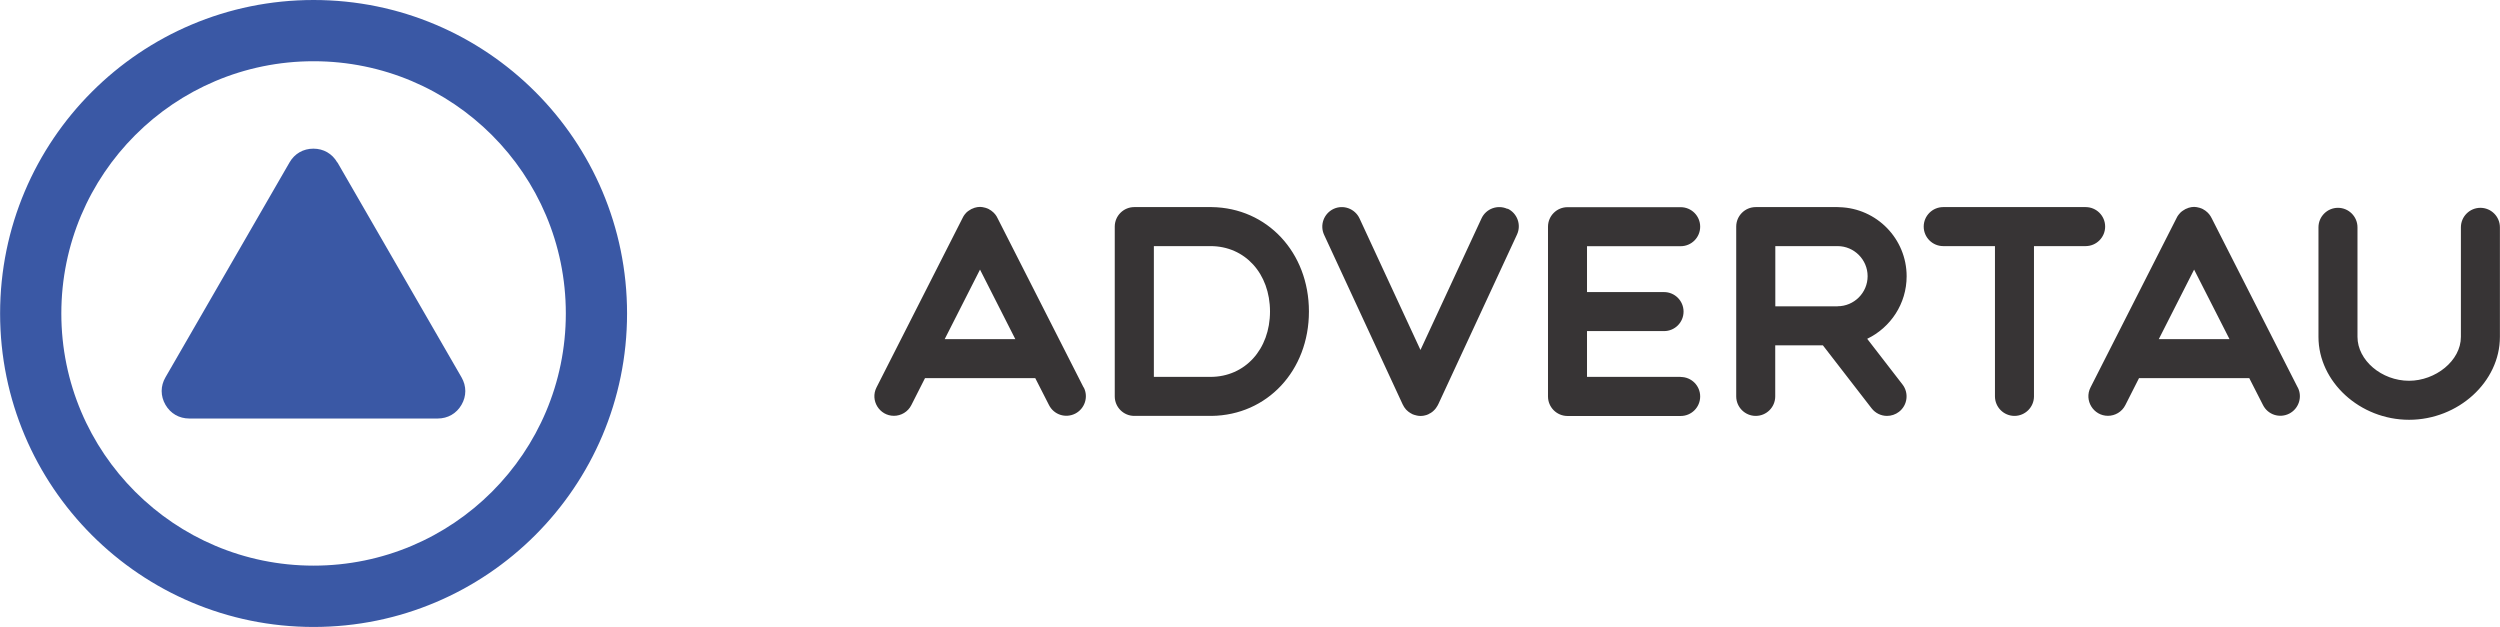
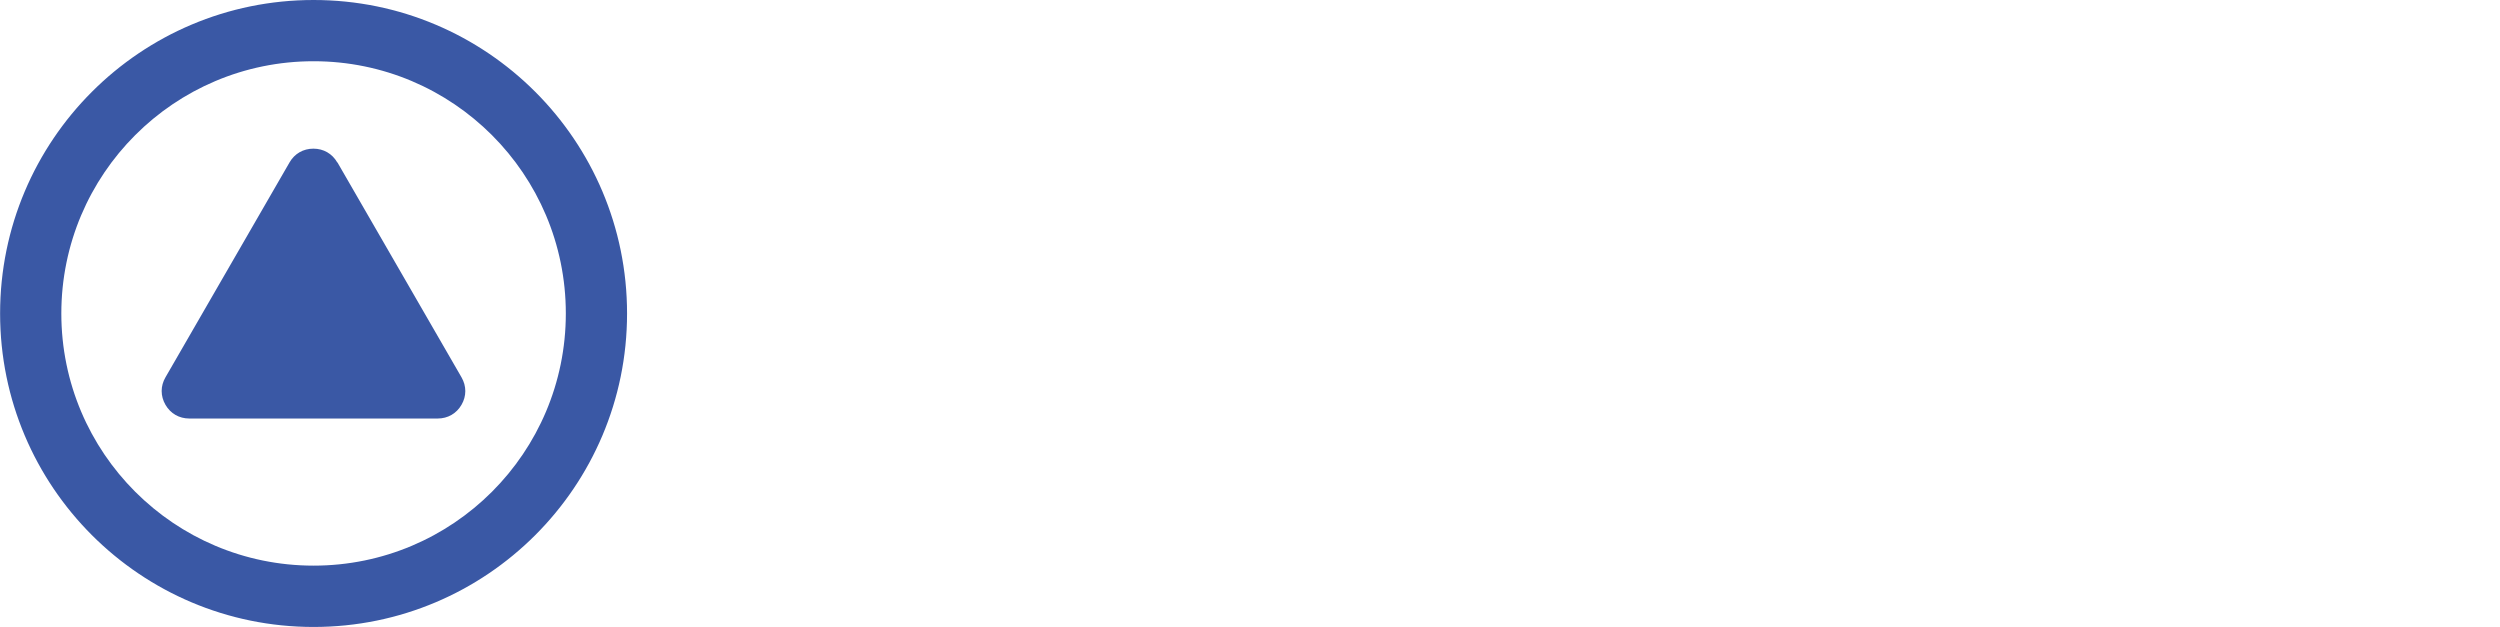
<svg xmlns="http://www.w3.org/2000/svg" xml:space="preserve" width="35.066mm" height="8.794mm" version="1.0" style="shape-rendering:geometricPrecision; text-rendering:geometricPrecision; image-rendering:optimizeQuality; fill-rule:evenodd; clip-rule:evenodd" viewBox="0 0 27.679 6.942">
  <defs>
    <style type="text/css"> .fil1 {fill:#3A58A5} .fil0 {fill:#373435;fill-rule:nonzero} </style>
  </defs>
  <g id="Слой_x0020_1">
-     <path class="fil0" d="M11.997 4.29l-0.954 -1.877c0.001,0.002 0.001,0.003 0.002,0.004 -0.014,-0.031 -0.036,-0.059 -0.066,-0.081l-0.001 -0.001c-0.006,-0.004 -0.012,-0.009 -0.019,-0.012 -0.002,-0.002 -0.004,-0.003 -0.006,-0.004 -0.002,-0.001 -0.004,-0.003 -0.006,-0.004 -0.003,-0.001 -0.006,-0.003 -0.009,-0.004 -0.003,-0.002 -0.005,-0.003 -0.009,-0.004 -0.007,-0.003 -0.014,-0.005 -0.021,-0.007 -0.002,-0.001 -0.003,-0.001 -0.005,-0.001 -0.007,-0.002 -0.015,-0.004 -0.022,-0.005 -0.002,0 -0.005,-0.001 -0.007,-0.001 -0.007,-0.001 -0.014,-0.002 -0.02,-0.002l-0.004 0 -0.002 0c-0.009,0 -0.017,0.001 -0.025,0.002 -0.004,0.001 -0.007,0.001 -0.01,0.002 -0.004,0.001 -0.009,0.002 -0.013,0.003 -0.005,0.001 -0.01,0.003 -0.015,0.004 -0.002,0.001 -0.004,0.002 -0.006,0.003 -0.017,0.005 -0.032,0.013 -0.046,0.023 -0.003,0.002 -0.005,0.003 -0.008,0.005 -0.004,0.002 -0.007,0.005 -0.01,0.007 -0.004,0.003 -0.007,0.006 -0.011,0.009l-0.006 0.006c-0.011,0.011 -0.021,0.024 -0.03,0.038 -0.001,0.002 -0.002,0.004 -0.003,0.006 -0.002,0.004 -0.004,0.007 -0.006,0.011l-0.955 1.88c-0.073,0.144 0.033,0.314 0.193,0.314 0.078,0 0.155,-0.043 0.193,-0.119l0.151 -0.298 1.221 0 0.152 0.298c0.054,0.107 0.183,0.149 0.29,0.095 0.106,-0.054 0.149,-0.184 0.095,-0.29zm-1.538 -0.535l0.391 -0.77 0.391 0.77 -0.782 0zm2.957 -1.462l-0.014 0 -0.844 0c-0.119,0 -0.216,0.097 -0.216,0.216l0 1.88c0,0.119 0.097,0.216 0.216,0.216l0.851 0 0.006 0c0.615,-0.008 1.077,-0.501 1.077,-1.156 0,-0.654 -0.462,-1.148 -1.077,-1.156zm0.645 1.156c0,0.419 -0.277,0.724 -0.659,0.724l-0.627 0 0 -1.448 0.627 0c0.382,0 0.659,0.304 0.659,0.724zm2.629 -1.136c-0.108,-0.05 -0.237,-0.003 -0.287,0.105l-0.676 1.457 -0.675 -1.457c-0.051,-0.108 -0.179,-0.155 -0.287,-0.105 -0.108,0.051 -0.155,0.179 -0.105,0.287l0.871 1.88 0.001 0.001c0.004,0.009 0.008,0.016 0.013,0.024 0.001,0.001 0.001,0.001 0.001,0.001 0.001,0.002 0.002,0.003 0.003,0.005 0.003,0.005 0.007,0.01 0.011,0.014 0.001,0.001 0.002,0.003 0.003,0.004 0.001,0.001 0.002,0.002 0.002,0.003 0.001,0.001 0.001,0.002 0.002,0.002 0.003,0.004 0.006,0.007 0.01,0.01 0.001,0.001 0.002,0.002 0.004,0.003 0.002,0.002 0.004,0.004 0.006,0.006 0.002,0.001 0.004,0.003 0.005,0.004 0.002,0.001 0.003,0.003 0.005,0.004 0.003,0.002 0.006,0.004 0.009,0.006 0.001,0.001 0.003,0.002 0.004,0.003 0.002,0.001 0.004,0.002 0.005,0.003 0.001,0.001 0.002,0.002 0.003,0.002 0.004,0.003 0.009,0.005 0.013,0.007 0.002,0.001 0.004,0.002 0.005,0.003 0.001,0 0.001,0 0.002,0.001 0.001,0 0.002,0.001 0.002,0.001 0.005,0.002 0.009,0.004 0.014,0.005 0.003,0.001 0.006,0.002 0.009,0.003 0.001,0 0.003,0.001 0.004,0.001l0.001 0c0.003,0.001 0.006,0.002 0.01,0.003 0.004,0.001 0.009,0.002 0.013,0.003 0.002,0 0.004,0.001 0.007,0.001 0.002,0.001 0.003,0.001 0.004,0.001 0.009,0.001 0.017,0.002 0.026,0.002l0.001 0c0.009,0 0.017,-0.001 0.026,-0.002 0.004,-0.001 0.007,-0.001 0.011,-0.002 0.004,-0.001 0.009,-0.002 0.013,-0.003 0.005,-0.001 0.01,-0.003 0.015,-0.004 0.003,-0.001 0.005,-0.002 0.008,-0.003 0.005,-0.002 0.01,-0.004 0.014,-0.006 0.001,0 0.002,-0.001 0.002,-0.001 0.001,-0.001 0.001,-0.001 0.002,-0.001 0.001,-0.001 0.003,-0.002 0.004,-0.003 0.005,-0.002 0.01,-0.005 0.014,-0.007 0.001,-0.001 0.002,-0.002 0.003,-0.002 0.002,-0.001 0.003,-0.002 0.005,-0.003 0.005,-0.004 0.01,-0.008 0.015,-0.011 0.001,-0.001 0.001,-0.001 0.002,-0.002 0.002,-0.002 0.004,-0.003 0.006,-0.005 0.002,-0.002 0.004,-0.003 0.005,-0.005 0.002,-0.002 0.004,-0.003 0.005,-0.005 0.003,-0.003 0.006,-0.006 0.009,-0.009 0.001,-0.001 0.002,-0.002 0.002,-0.003 0.001,-0.001 0.001,-0.001 0.002,-0.002 0.001,-0.002 0.003,-0.003 0.004,-0.005 0.003,-0.004 0.006,-0.009 0.009,-0.013 0.001,-0.002 0.002,-0.003 0.003,-0.005 0.001,-0.001 0.001,-0.002 0.002,-0.003 0.004,-0.006 0.009,-0.013 0.012,-0.021 0.001,-0.001 0.001,-0.001 0.001,-0.002 0.001,-0.001 0.001,-0.001 0.001,-0.001l0.872 -1.88c0.05,-0.108 0.003,-0.237 -0.105,-0.287zm1.918 1.86l-1.037 0 0 -0.507 0.853 0c0.12,0 0.216,-0.097 0.216,-0.216 0,-0.119 -0.097,-0.216 -0.216,-0.216l-0.853 0 0 -0.508 1.037 0c0.12,0 0.216,-0.097 0.216,-0.216 0,-0.12 -0.097,-0.216 -0.216,-0.216l-1.253 0c-0.119,0 -0.216,0.097 -0.216,0.216l0 1.88c0,0.119 0.097,0.216 0.216,0.216l1.253 0c0.12,0 0.216,-0.097 0.216,-0.216 0,-0.12 -0.097,-0.216 -0.216,-0.216zm2.066 -0.422c0.258,-0.124 0.436,-0.388 0.436,-0.692 0,-0.415 -0.331,-0.753 -0.743,-0.765 -0.008,-0.001 -0.015,-0.001 -0.023,-0.001l-0.905 0c-0.119,0 -0.216,0.097 -0.216,0.216l0 1.88c0,0.119 0.097,0.216 0.216,0.216 0.12,0 0.216,-0.097 0.216,-0.216l0 -0.565 0.528 0 0.539 0.697c0.043,0.055 0.106,0.084 0.171,0.084 0.046,0 0.093,-0.015 0.132,-0.045 0.095,-0.073 0.112,-0.209 0.039,-0.303l-0.391 -0.506zm-0.329 -0.359l-0.054 0 -0.003 0 0.003 0 -0.003 0 -0.632 0 0 -0.667 0.689 0c0.184,0 0.333,0.15 0.333,0.333 0,0.184 -0.15,0.333 -0.333,0.333zm2.747 -1.099l-1.577 0c-0.119,0 -0.216,0.097 -0.216,0.216 0,0.119 0.097,0.216 0.216,0.216l0.573 0 0 1.664c0,0.119 0.097,0.216 0.216,0.216 0.119,0 0.216,-0.097 0.216,-0.216l0 -1.664 0.572 0c0.119,0 0.216,-0.097 0.216,-0.216 0,-0.12 -0.097,-0.216 -0.216,-0.216zm2.348 1.997l-0.954 -1.877c0.001,0.002 0.001,0.003 0.002,0.004 -0.015,-0.031 -0.036,-0.059 -0.066,-0.081l-0.001 -0.001c-0.006,-0.004 -0.012,-0.009 -0.019,-0.012 -0.002,-0.002 -0.004,-0.003 -0.006,-0.004 -0.002,-0.001 -0.004,-0.003 -0.006,-0.004 -0.003,-0.001 -0.006,-0.003 -0.009,-0.004 -0.003,-0.002 -0.005,-0.003 -0.009,-0.004 -0.007,-0.003 -0.014,-0.005 -0.021,-0.007 -0.002,-0.001 -0.003,-0.001 -0.005,-0.001 -0.007,-0.002 -0.015,-0.004 -0.022,-0.005 -0.002,0 -0.005,-0.001 -0.007,-0.001 -0.007,-0.001 -0.014,-0.002 -0.02,-0.002l-0.004 0 -0.002 0c-0.009,0 -0.017,0.001 -0.025,0.002 -0.004,0.001 -0.007,0.001 -0.01,0.002 -0.004,0.001 -0.009,0.002 -0.013,0.003 -0.005,0.001 -0.01,0.003 -0.015,0.004 -0.002,0.001 -0.004,0.002 -0.006,0.003 -0.017,0.005 -0.032,0.013 -0.046,0.023 -0.003,0.002 -0.005,0.003 -0.008,0.005 -0.004,0.002 -0.007,0.005 -0.01,0.007 -0.004,0.003 -0.007,0.006 -0.011,0.009 -0.002,0.002 -0.004,0.004 -0.006,0.006 -0.011,0.011 -0.021,0.024 -0.031,0.038 -0.001,0.002 -0.002,0.004 -0.003,0.006 -0.002,0.004 -0.004,0.007 -0.006,0.011l-0.955 1.88c-0.073,0.144 0.033,0.314 0.193,0.314 0.078,0 0.155,-0.043 0.193,-0.119l0.151 -0.298 1.221 0 0.152 0.298c0.054,0.107 0.183,0.149 0.29,0.095 0.106,-0.054 0.149,-0.184 0.095,-0.29zm-1.538 -0.535l0.391 -0.77 0.392 0.77 -0.782 0zm3.561 -1.454c-0.119,0 -0.216,0.097 -0.216,0.216l0 1.213c0,0.266 -0.283,0.486 -0.574,0.486 -0.304,0 -0.571,-0.227 -0.571,-0.486l0 -1.213c0,-0.119 -0.097,-0.216 -0.216,-0.216 -0.119,0 -0.216,0.097 -0.216,0.216l0 1.213c0,0.498 0.459,0.918 1.003,0.918 0.545,0 1.006,-0.42 1.006,-0.918l0 -1.213c0,-0.119 -0.097,-0.216 -0.216,-0.216z" />
    <path class="fil1" d="M3.471 0c1.917,0 3.471,1.554 3.471,3.471 0,1.917 -1.554,3.471 -3.471,3.471 -1.917,0 -3.471,-1.554 -3.471,-3.471 0,-1.917 1.554,-3.471 3.471,-3.471zm0 0.678c1.542,0 2.793,1.25 2.793,2.793 0,1.542 -1.25,2.792 -2.793,2.792 -1.542,0 -2.793,-1.25 -2.793,-2.792 0,-1.542 1.25,-2.793 2.793,-2.793zm0.264 1.12l0.687 1.19 0.687 1.19c0.056,0.097 0.056,0.208 0,0.304 -0.056,0.097 -0.152,0.152 -0.264,0.152l-1.375 0 -1.375 0c-0.112,0 -0.208,-0.055 -0.264,-0.152 -0.056,-0.097 -0.056,-0.208 0,-0.304l0.687 -1.19 0.687 -1.19c0.056,-0.097 0.152,-0.152 0.264,-0.152 0.112,0 0.208,0.055 0.264,0.152z" />
  </g>
</svg>